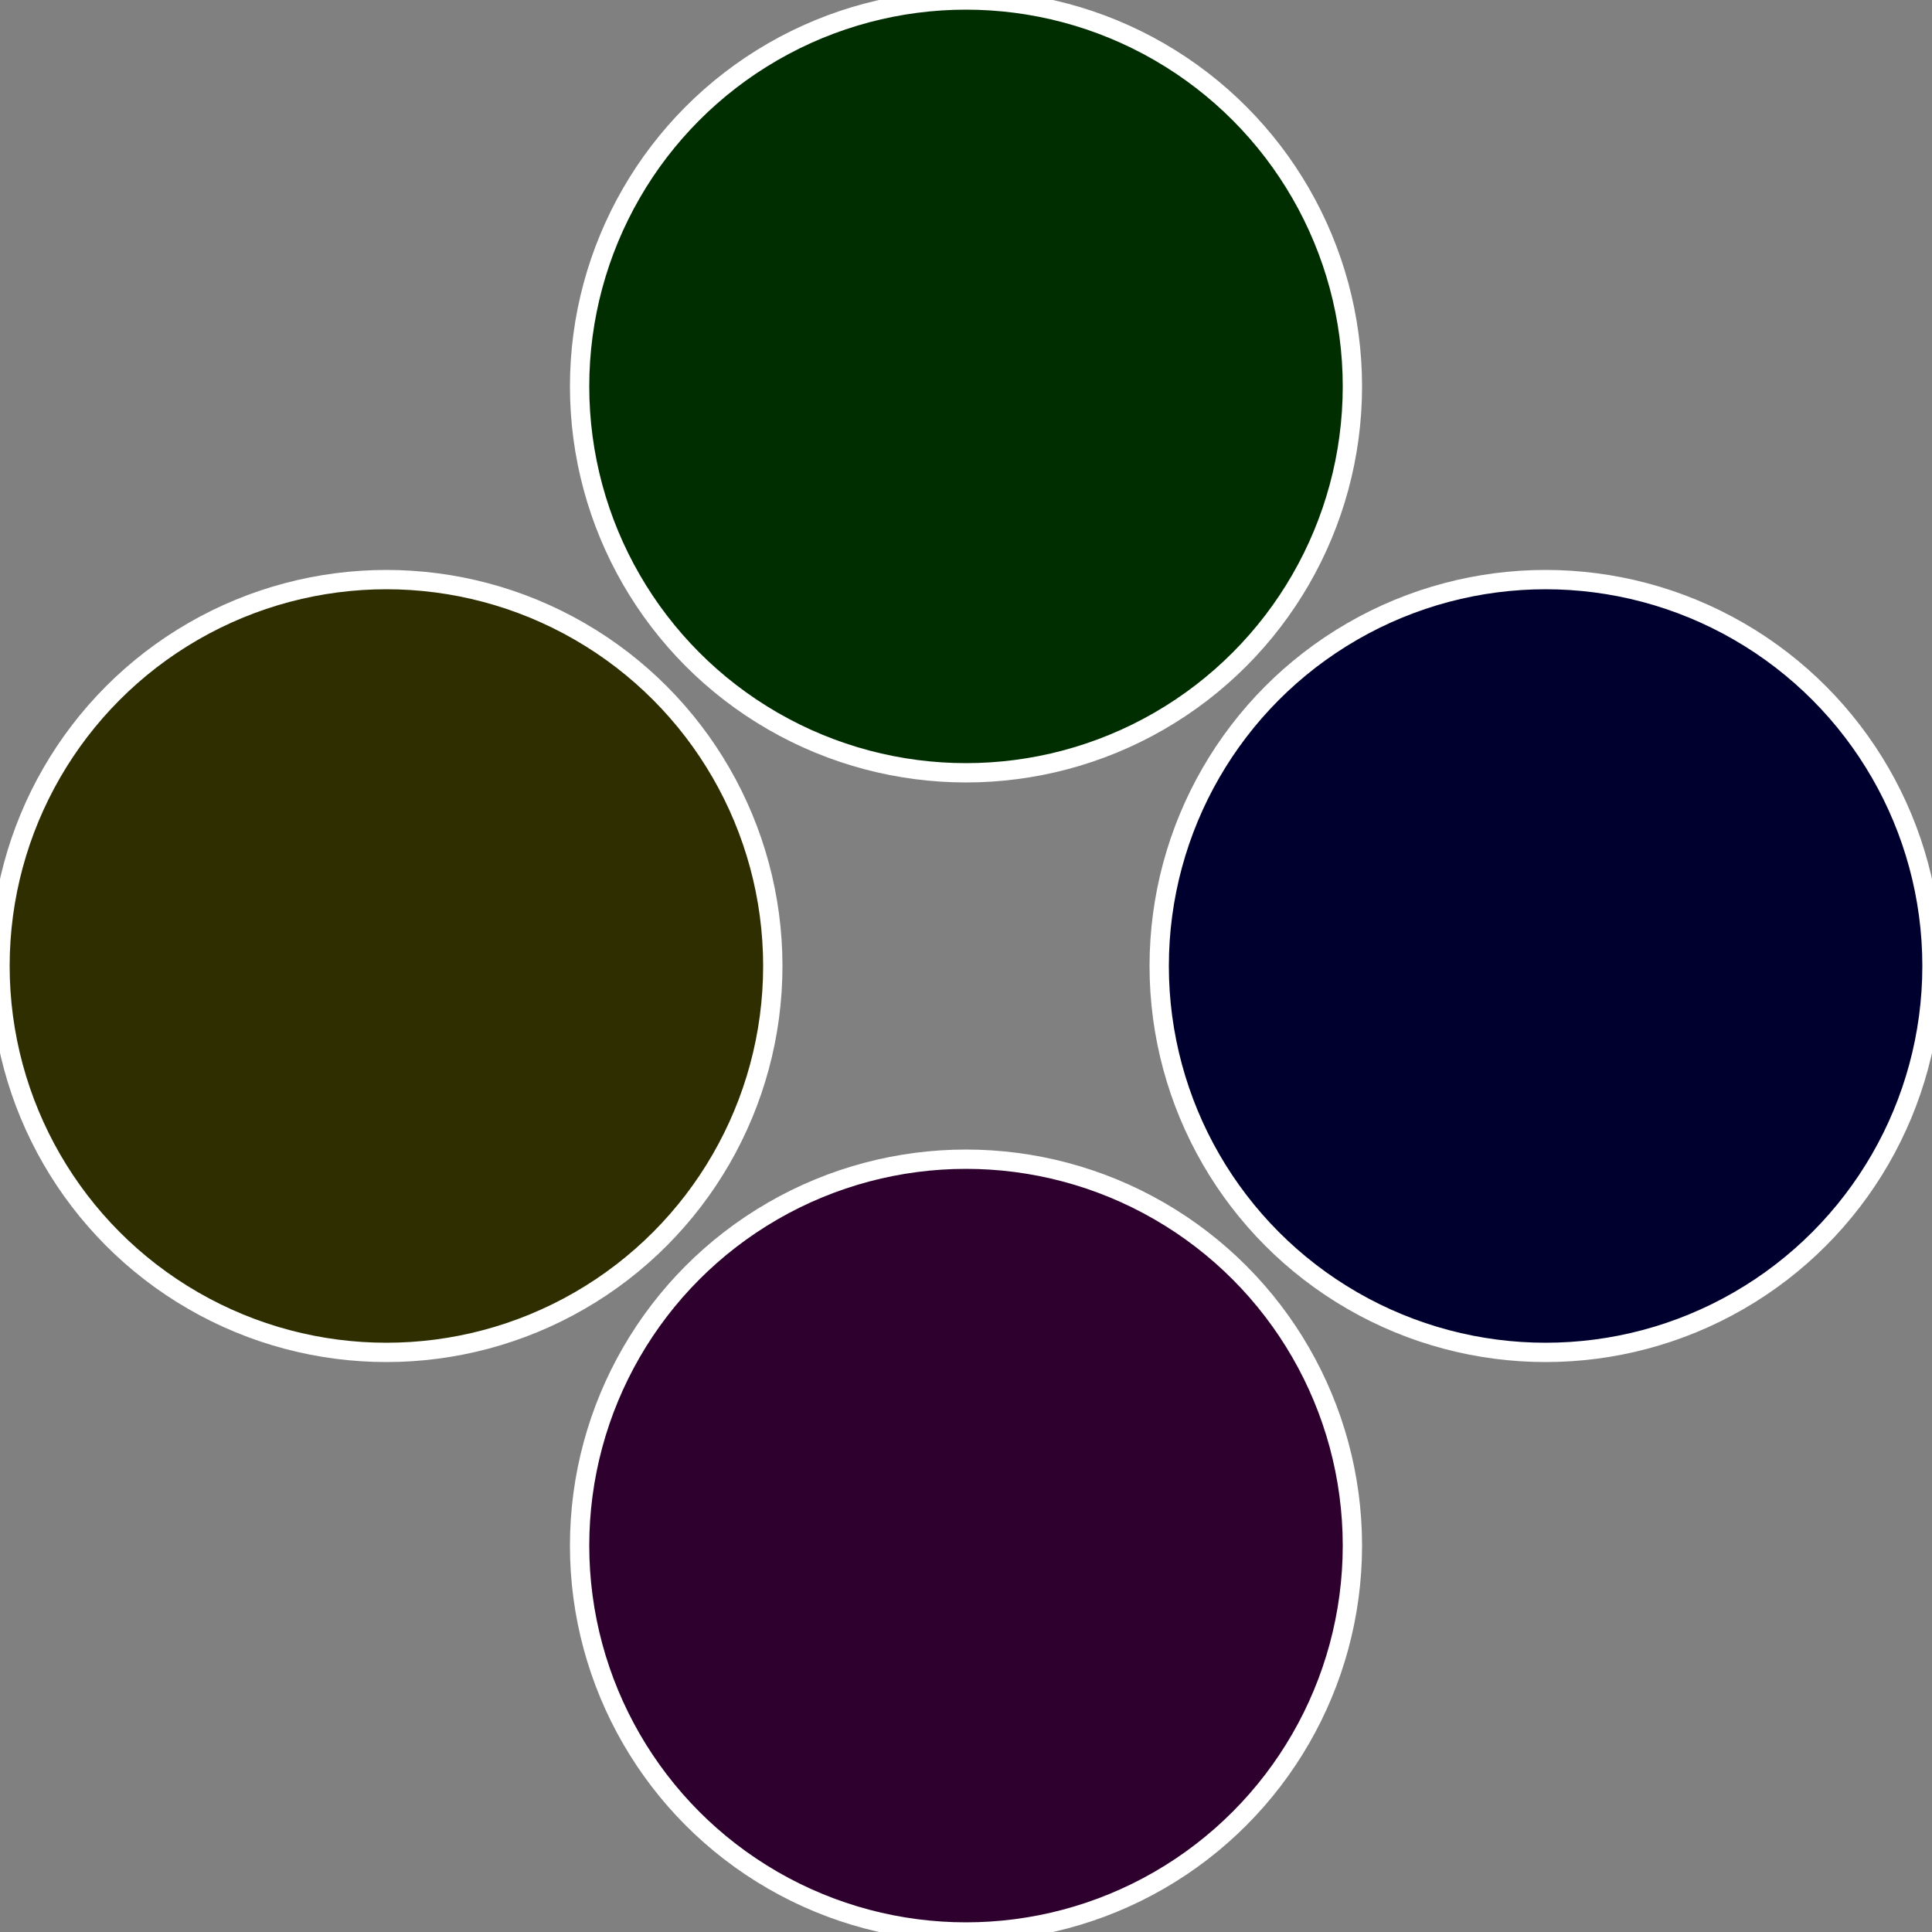
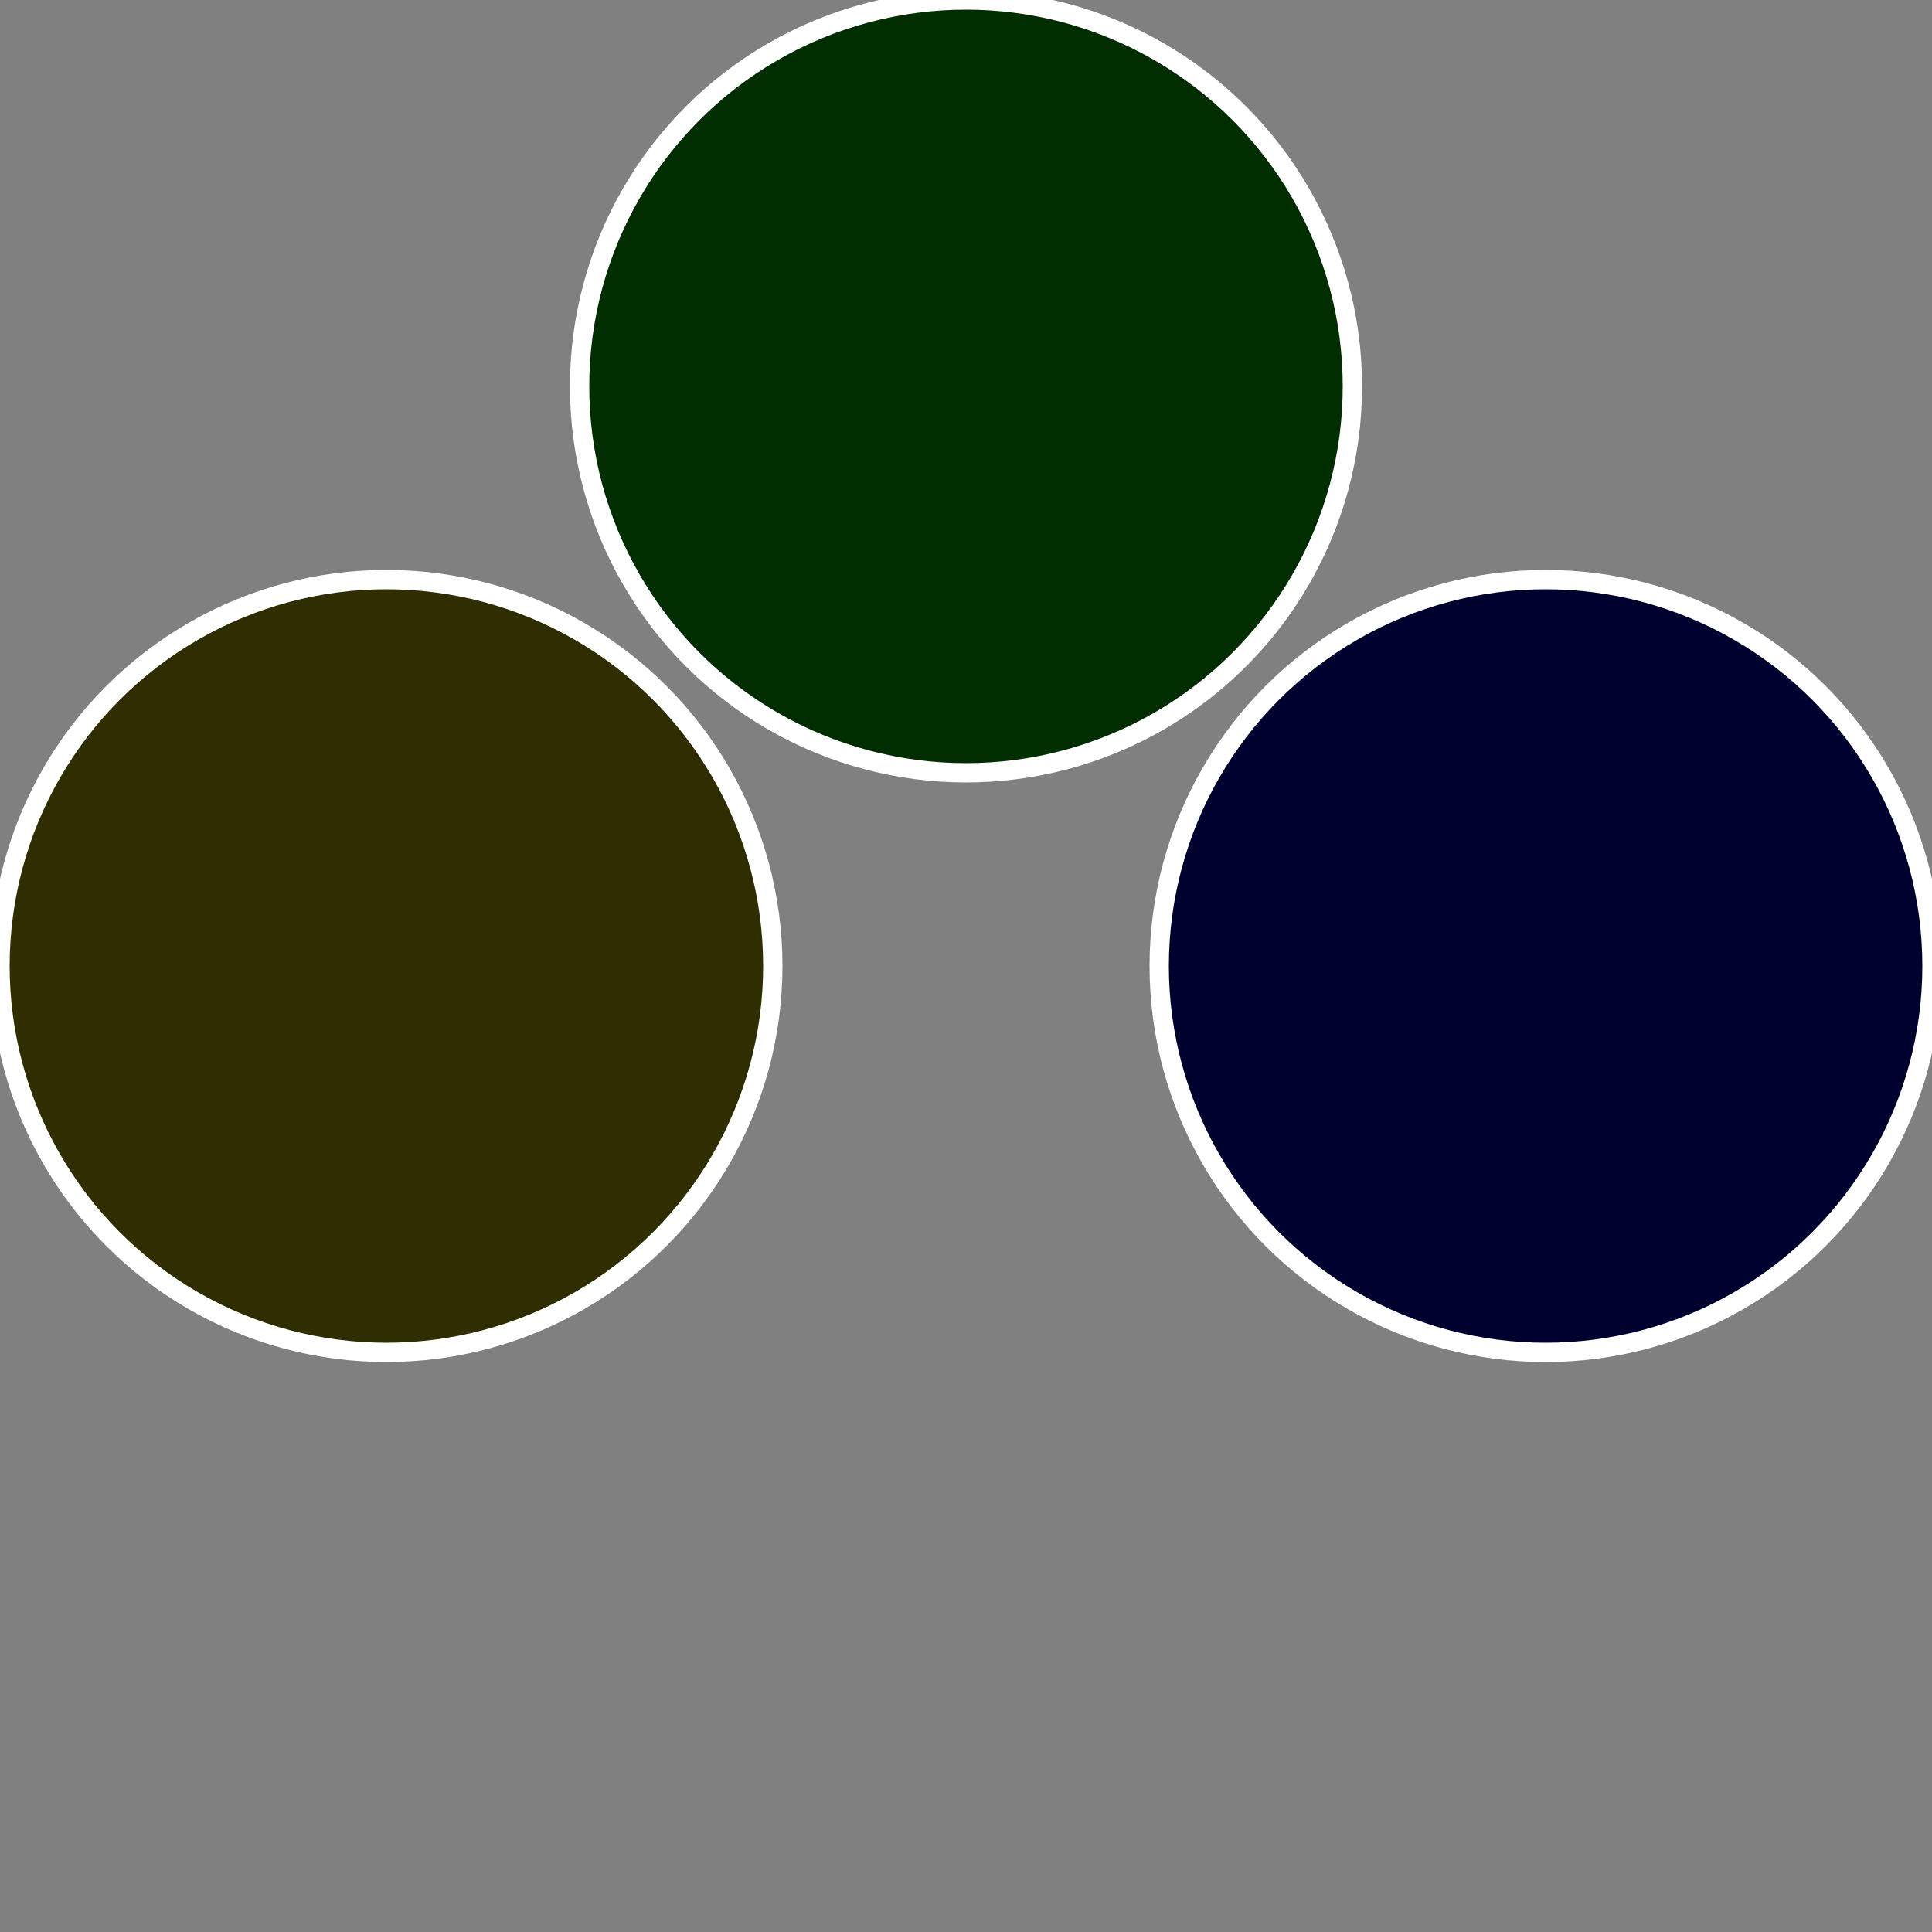
<svg xmlns="http://www.w3.org/2000/svg" width="500" height="500" viewBox="-1 -1 2 2">
  <rect x="-1" y="-1" width="2" height="2" fill="#808080" stroke="none" />
  <circle cx="0.6" cy="0" r="0.4" fill="#00002e" stroke="#fff" stroke-width="1%" />
-   <circle cx="3.6739403974421E-17" cy="0.6" r="0.4" fill="#2e002e" stroke="#fff" stroke-width="1%" />
  <circle cx="-0.6" cy="7.3478807948841E-17" r="0.4" fill="#2e2e00" stroke="#fff" stroke-width="1%" />
  <circle cx="-1.1021821192326E-16" cy="-0.6" r="0.4" fill="#002e00" stroke="#fff" stroke-width="1%" />
</svg>